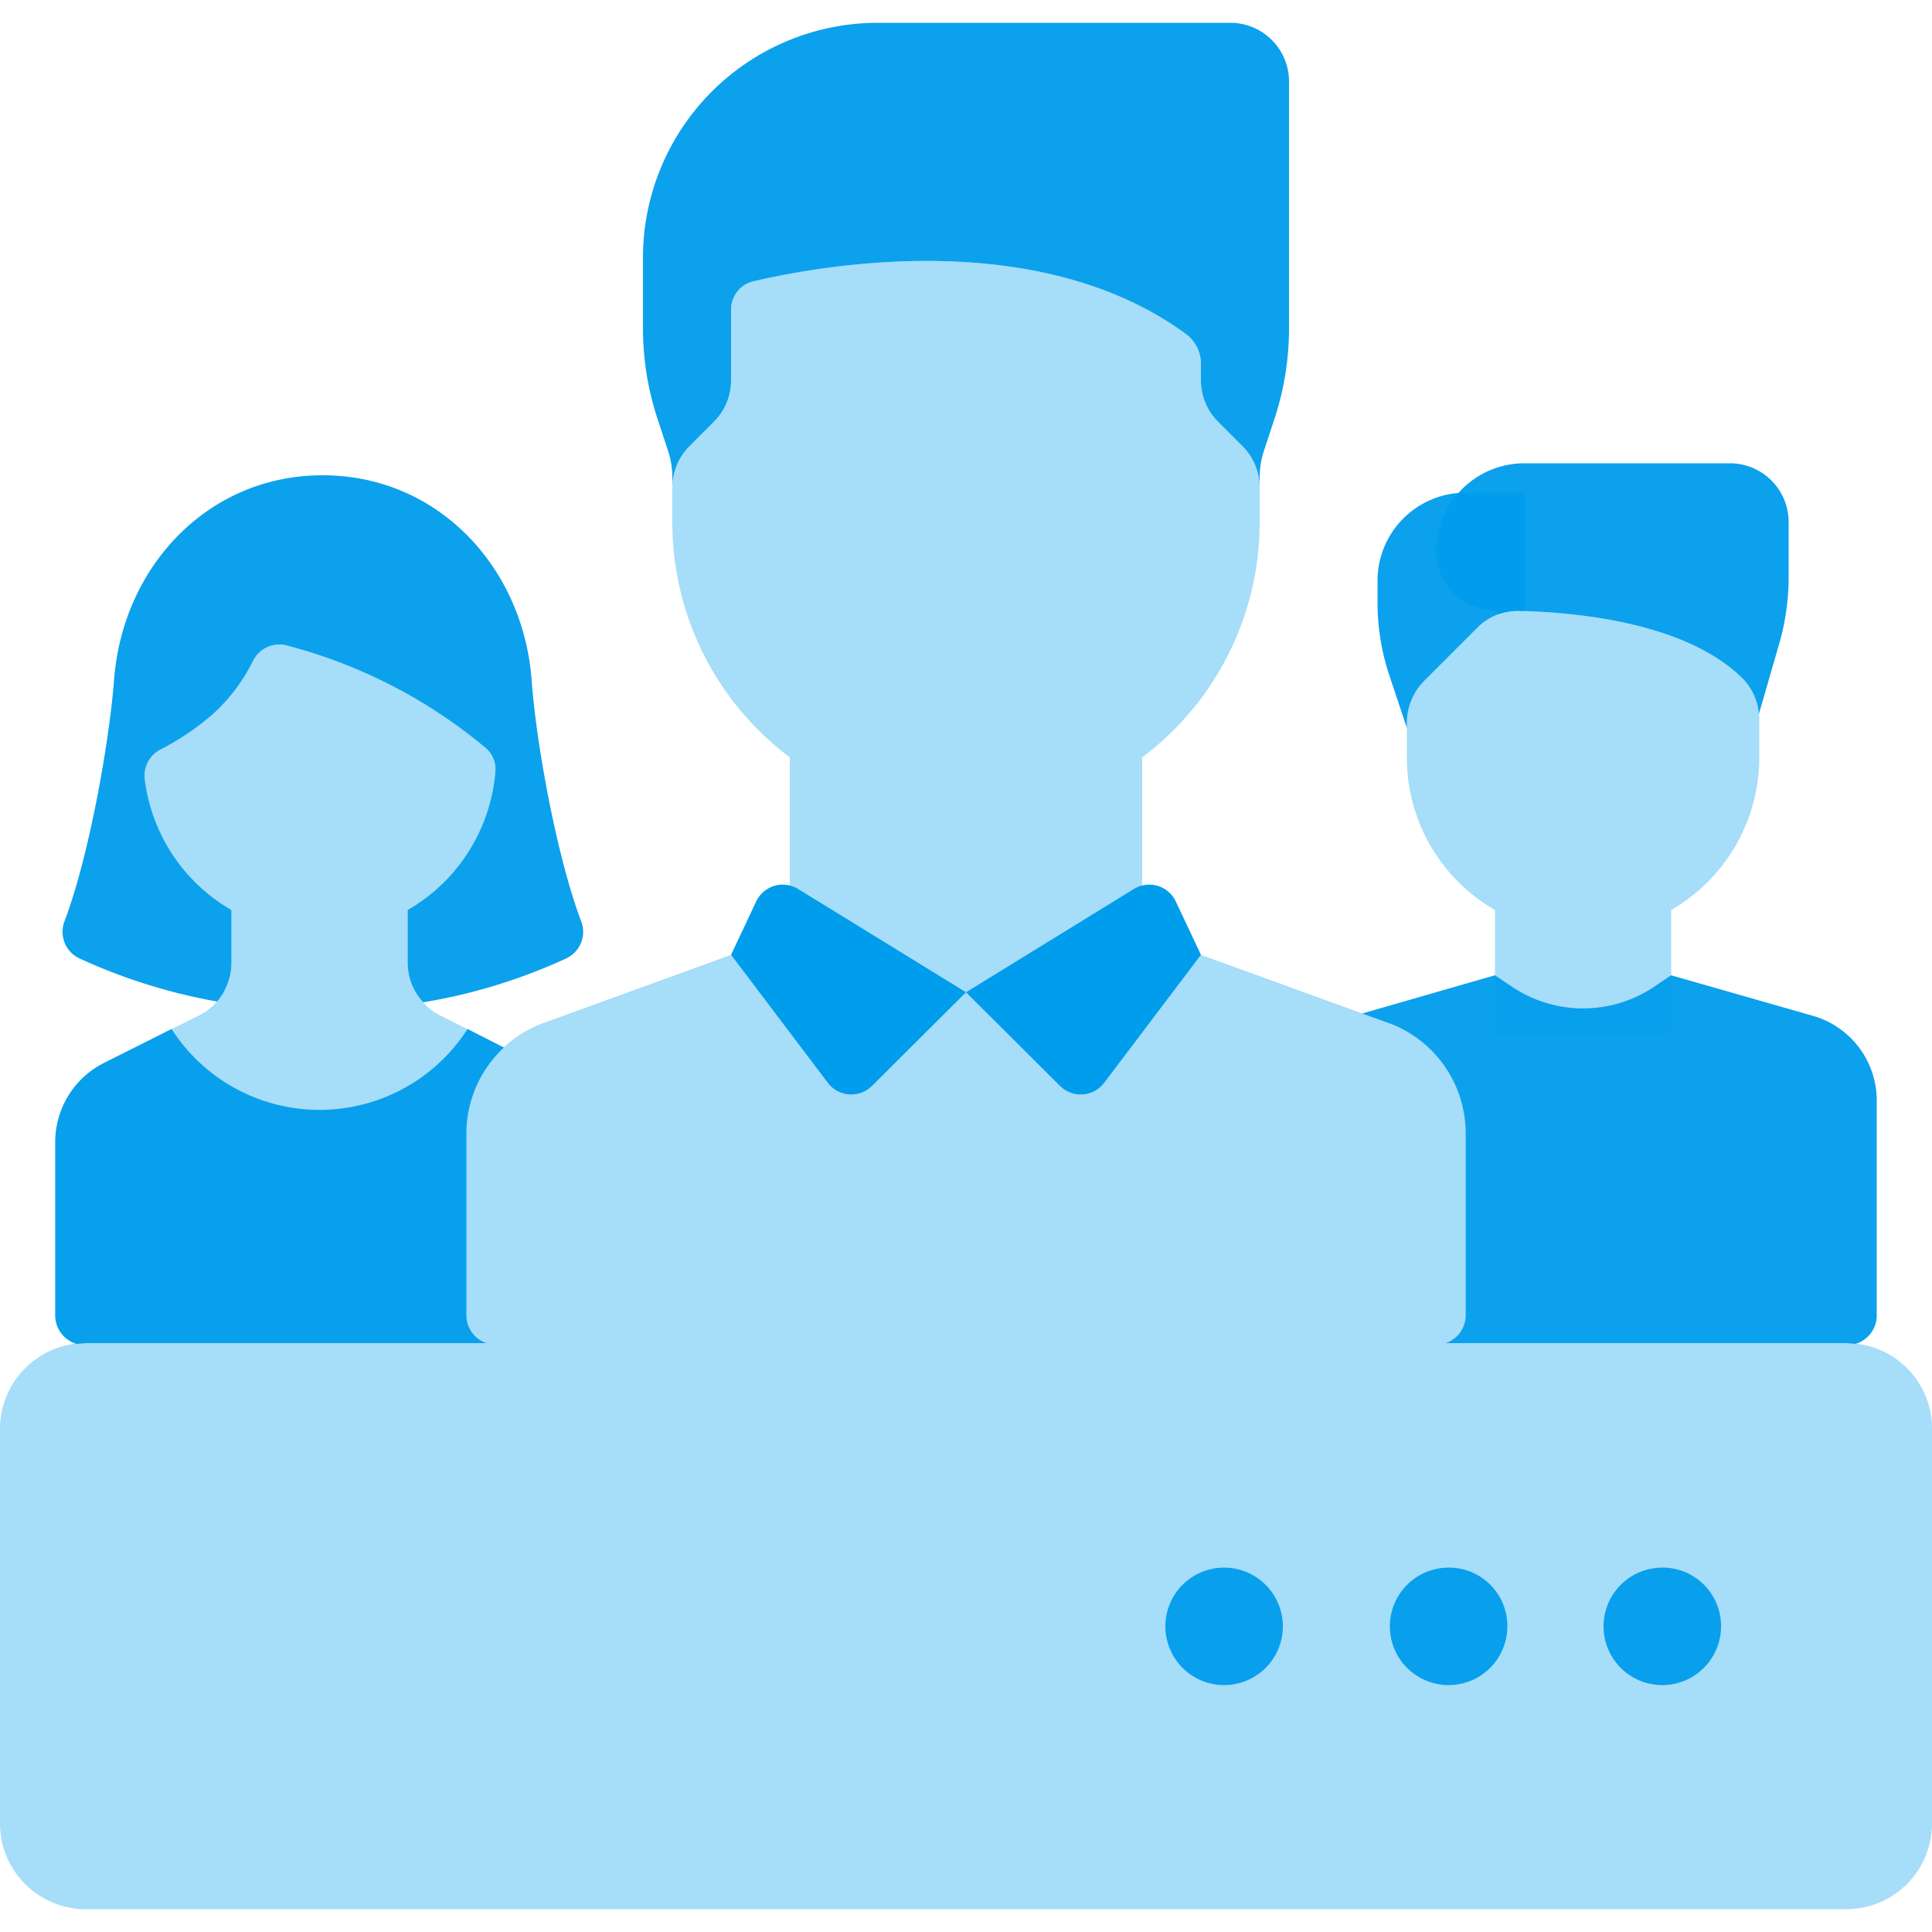
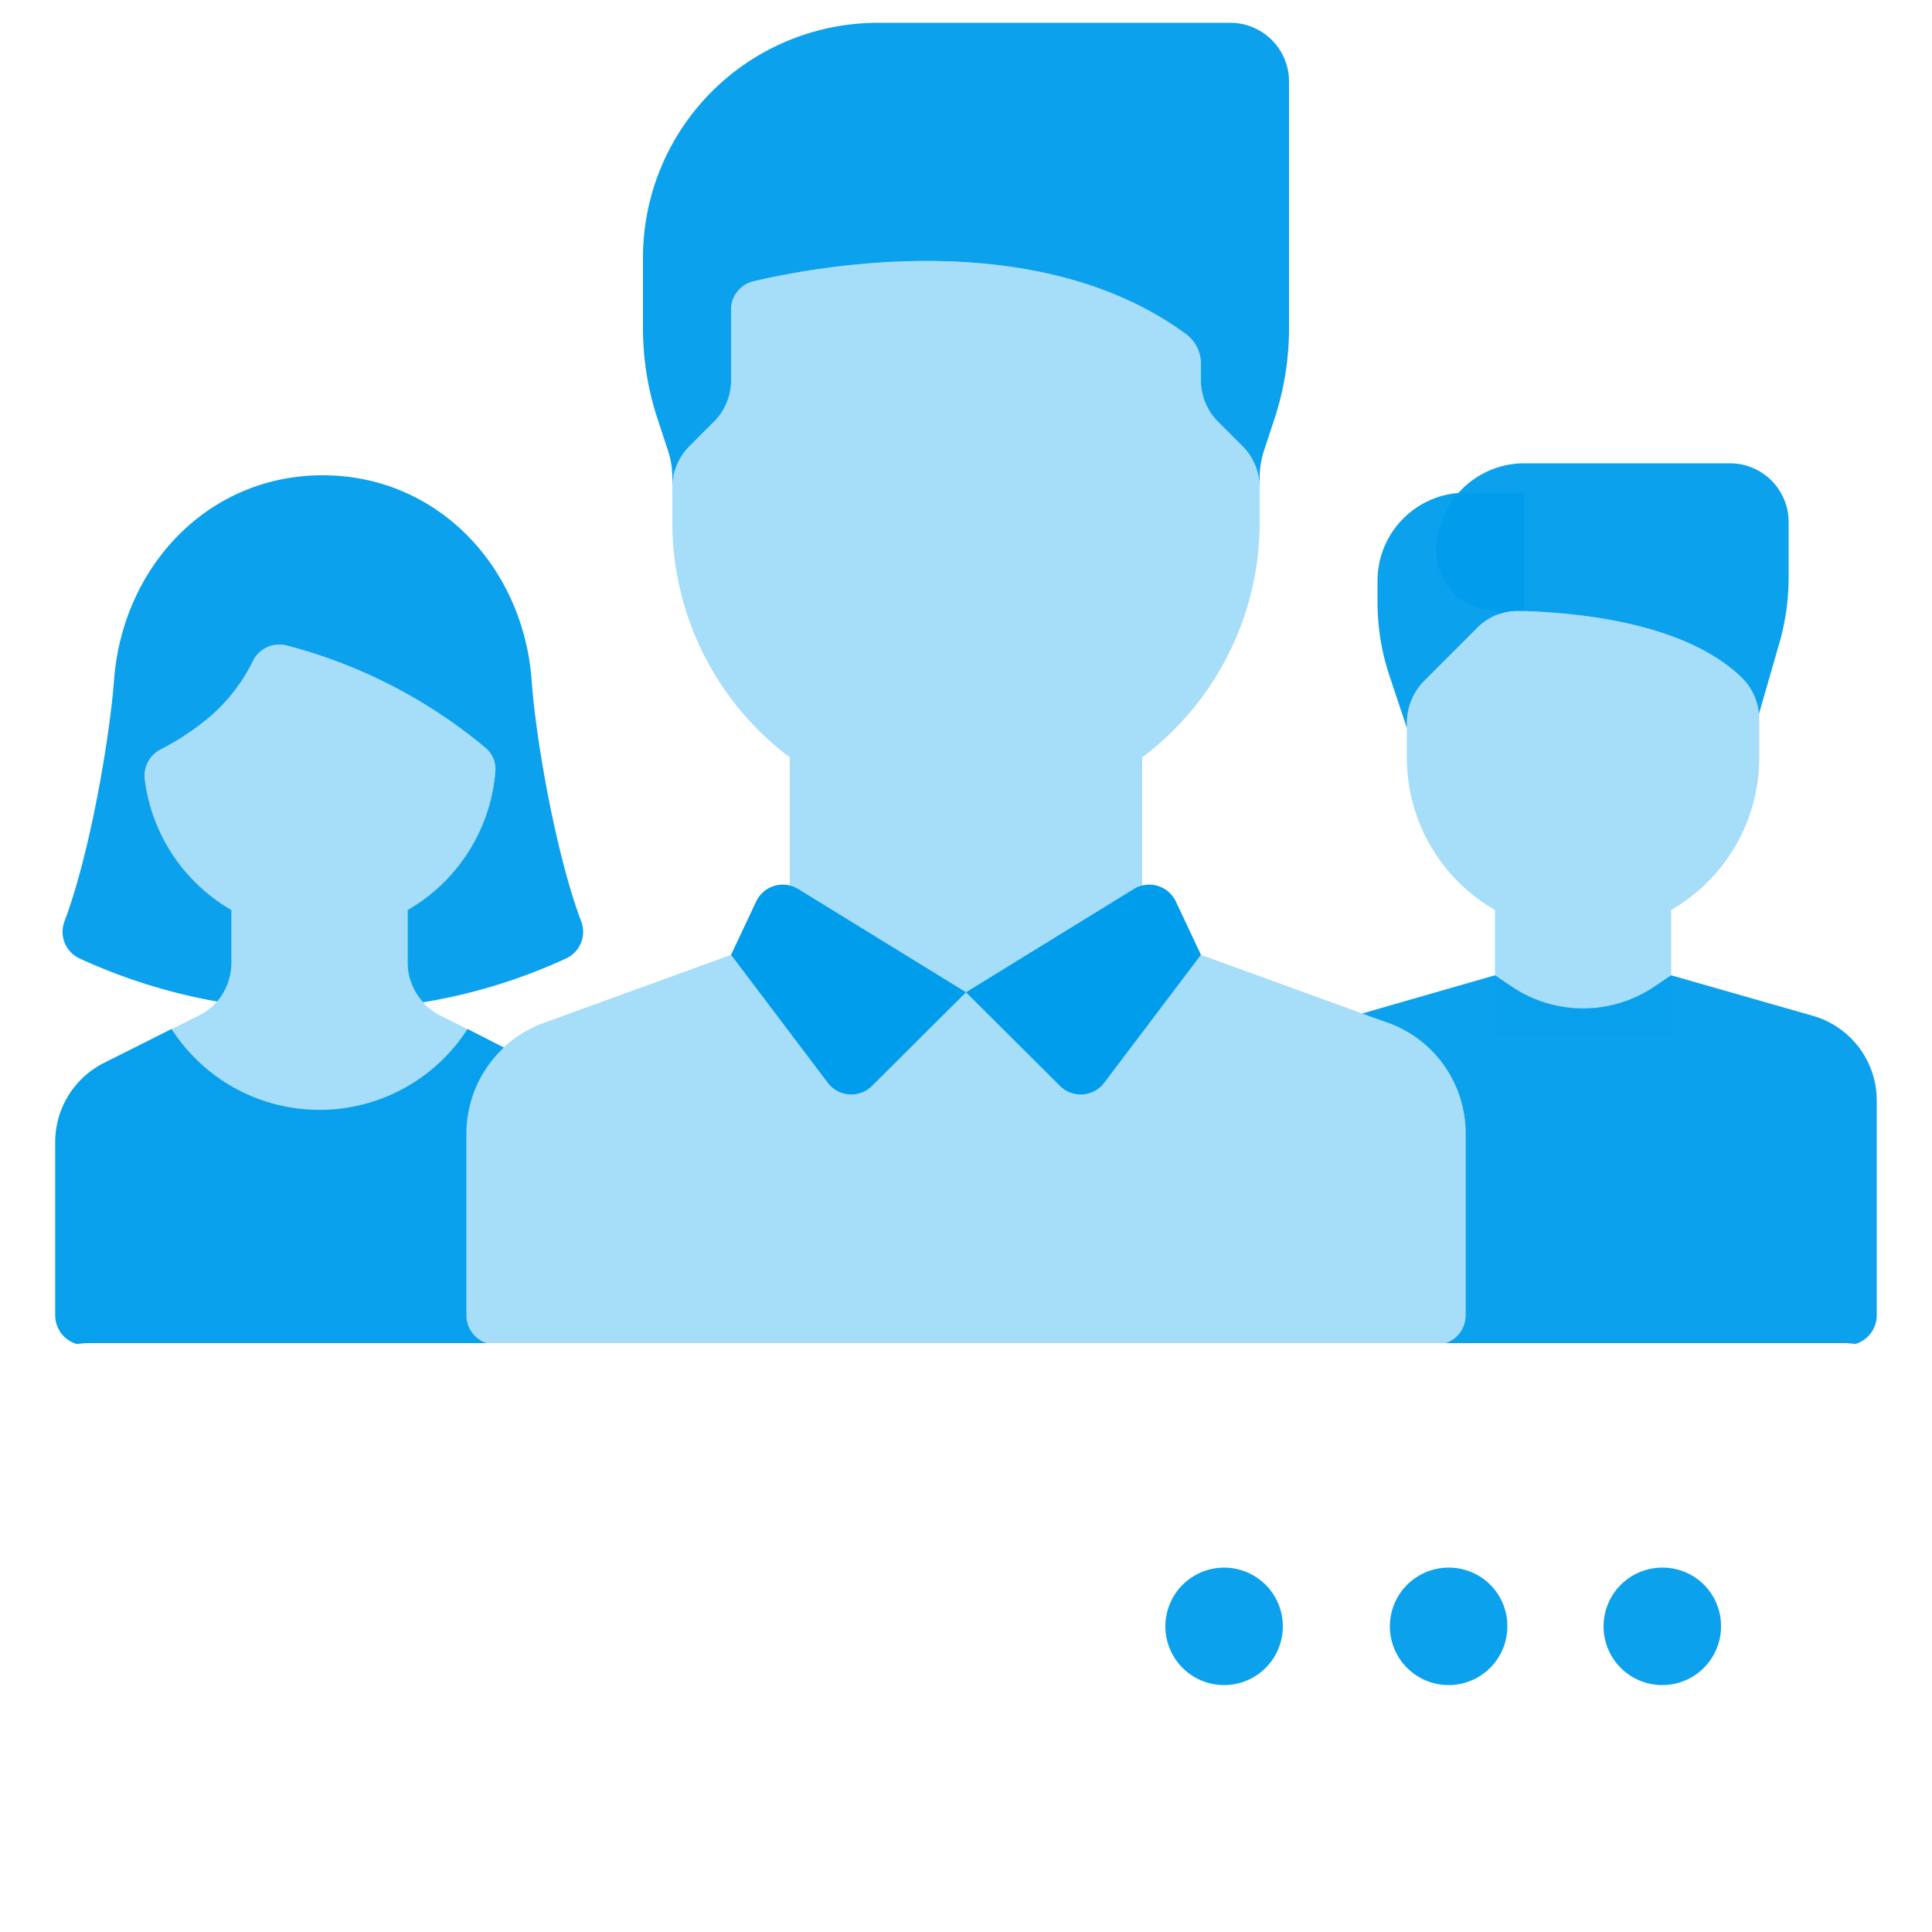
<svg xmlns="http://www.w3.org/2000/svg" xmlns:ns1="http://sodipodi.sourceforge.net/DTD/sodipodi-0.dtd" xmlns:ns2="http://www.inkscape.org/namespaces/inkscape" viewBox="0 0 500 500" version="1.1" id="svg20" ns1:docname="icon-shared-hosting.svg" ns2:version="1.1.1 (3bf5ae0d25, 2021-09-20)">
  <defs id="defs24" />
  <ns1:namedview id="namedview22" pagecolor="#ffffff" bordercolor="#666666" borderopacity="1.0" ns2:pageshadow="2" ns2:pageopacity="0.0" ns2:pagecheckerboard="0" showgrid="false" ns2:zoom="1.746" ns2:cx="137.17068" ns2:cy="250" ns2:window-width="2560" ns2:window-height="1369" ns2:window-x="-8" ns2:window-y="-8" ns2:window-maximized="1" ns2:current-layer="svg20" />
  <g fill="#0073ec" id="g18" style="fill:#009dec;fill-opacity:1">
-     <path d="M477.9 347.6H22.1A22.2 22.2 0 000 369.7V472a22.2 22.2 0 0022.1 22.1h455.8A22.2 22.2 0 00500 472V369.7a22.1 22.1 0 00-22.1-22.1z" opacity=".35" id="path2" style="fill:#009dec;fill-opacity:1" />
    <path d="M430.2 405.7a15.2 15.2 0 1015.2 15.2 15.1 15.1 0 00-15.2-15.2zm-55.3 0a15.2 15.2 0 1015.2 15.2 15.1 15.1 0 00-15.2-15.2zm-58.1 0a15.2 15.2 0 1015.2 15.2 15.2 15.2 0 00-15.2-15.2z" opacity=".95" id="path4" style="fill:#009dec;fill-opacity:1" />
    <path d="M321.6 115.5l-6.3-6.3a15.1 15.1 0 01-4.5-10.8v-4a9.6 9.6 0 00-3.8-7.9c-38.1-28-94.1-17.9-112-13.7a7.5 7.5 0 00-5.8 7.4v18.2a15.1 15.1 0 01-4.5 10.8l-6.3 6.3a15.2 15.2 0 00-4.4 10.7v8.9a76 76 0 0030.4 60.9v60.8h91.2V196a76 76 0 0030.4-60.9v-8.9a15.2 15.2 0 00-4.4-10.7zm129.3 60c-11.7-11.5-33.3-16.7-57.6-17.4a14.7 14.7 0 00-11 4.4l-13.8 13.8a15.5 15.5 0 00-4.4 10.8v8.9a45.4 45.4 0 0022.8 39.5v32.1h45.6v-32.1a45.6 45.6 0 0022.8-39.5v-9.7a15 15 0 00-4.4-10.8z" opacity=".35" id="path6" style="fill:#009dec;fill-opacity:1" />
    <path d="M250 256.8L225.7 281a7.6 7.6 0 01-11.4-.7l-25.1-33.2 6.5-13.8a7.6 7.6 0 0110.9-3.2zm0 0l24.3 24.2a7.6 7.6 0 0011.4-.7l25.1-33.2-6.5-13.8a7.6 7.6 0 00-10.9-3.2z" id="path8" style="fill:#009dec;fill-opacity:1" />
    <path d="M318.4 5.9h-91.2a60.8 60.8 0 00-60.8 60.8v18.1a75 75 0 003.9 24l2.5 7.6a22.2 22.2 0 011.2 7.2v2.6a15.2 15.2 0 014.4-10.7l6.3-6.3a15.1 15.1 0 004.5-10.8V80.2a7.5 7.5 0 015.8-7.4c17.9-4.2 73.9-14.3 112 13.7a9.6 9.6 0 013.8 7.9v4a15.1 15.1 0 004.5 10.8l6.3 6.3a15.2 15.2 0 014.4 10.7v1.3-3.9a22.2 22.2 0 011.2-7.2l2.5-7.6a75 75 0 003.9-24V21.1a15.2 15.2 0 00-15.2-15.2zm129.3 114h-53.2a22.8 22.8 0 00-22.8 22.8 15.3 15.3 0 0015.2 15.3l1.1.9a13.7 13.7 0 015.3-.8c24.3.7 45.9 5.9 57.6 17.4a14.9 14.9 0 014.3 9.3l5.4-18.7a62.3 62.3 0 002.3-16.7v-14.3a15.2 15.2 0 00-15.2-15.2z" opacity=".95" id="path10" style="fill:#009dec;fill-opacity:1" />
    <path d="M364.1 187.1a15.5 15.5 0 014.4-10.8l13.8-13.8a14.7 14.7 0 0111-4.4h1.2v-30.6h-15.2a22.8 22.8 0 00-22.8 22.8v5.4a59.8 59.8 0 003.1 19.2l4.5 13.5zm-343.4 61a146.4 146.4 0 0035.5 11.1 15.6 15.6 0 003.7-10v-13.7a45.5 45.5 0 01-22.4-33.6 7.6 7.6 0 014-7.9 67.8 67.8 0 0013.5-9.1 45.6 45.6 0 0010.4-13.7A7.6 7.6 0 0174 167a132.1 132.1 0 0151.6 26.5 7.1 7.1 0 012.6 6.1 45.6 45.6 0 01-22.7 35.9v13.7a15.2 15.2 0 004 10.2 144.2 144.2 0 0036.9-11.3 7.6 7.6 0 004-9.7c-6.5-17.2-11.7-46.8-12.8-62.2-2.1-29.3-24.2-53.2-54.1-53.2s-51.9 23.9-54 53.2c-1.2 15.4-6.3 45-12.8 62.2a7.6 7.6 0 004 9.7zm-.9 99.7l2.3-.2h103.8a7.6 7.6 0 01-5.2-7.2v-47.1a30.5 30.5 0 019.7-22.2l-9.4-4.8a45.5 45.5 0 01-76.6 0l-17.5 8.8a22.9 22.9 0 00-12.6 20.4v44.9a7.7 7.7 0 005.5 7.4zm359.5-54.5v47.1a7.6 7.6 0 01-5.2 7.2h103.8l2.3.2a7.7 7.7 0 005.5-7.4v-55.6a22.8 22.8 0 00-16.5-21.9l-36.7-10.5-4.6 3.1a33 33 0 01-36.4 0l-4.6-3.1-34.4 9.9 6.7 2.4a30.4 30.4 0 0120.1 28.6z" opacity=".95" id="path12" style="fill:#009dec;fill-opacity:1" />
    <path d="M19.8 347.8l2.3-.2h103.8a7.6 7.6 0 01-5.2-7.2v-47.1a30.5 30.5 0 019.7-22.2l-16.5-8.3a15.3 15.3 0 01-8.4-13.6v-13.7a45.6 45.6 0 0022.7-35.9 7.1 7.1 0 00-2.6-6.1A132.1 132.1 0 0074 167a7.6 7.6 0 00-8.6 4.2A45.6 45.6 0 0155 184.9a67.8 67.8 0 01-13.5 9.1 7.6 7.6 0 00-4 7.9 45.5 45.5 0 0022.4 33.6v13.7a15.1 15.1 0 01-8.4 13.6l-24.6 12.3a22.9 22.9 0 00-12.6 20.4v44.9a7.7 7.7 0 005.5 7.4z" opacity=".35" id="path14" style="fill:#009dec;fill-opacity:1" />
    <path d="M125.9 347.6h248.2a7.6 7.6 0 005.2-7.2v-47.1a30.4 30.4 0 00-20.1-28.6l-63.6-23.1-45.6 15.2-45.6-15.2-63.6 23.1a30.4 30.4 0 00-20.1 28.6v47.1a7.6 7.6 0 005.2 7.2z" opacity=".35" id="path16" style="fill:#009dec;fill-opacity:1" />
  </g>
</svg>